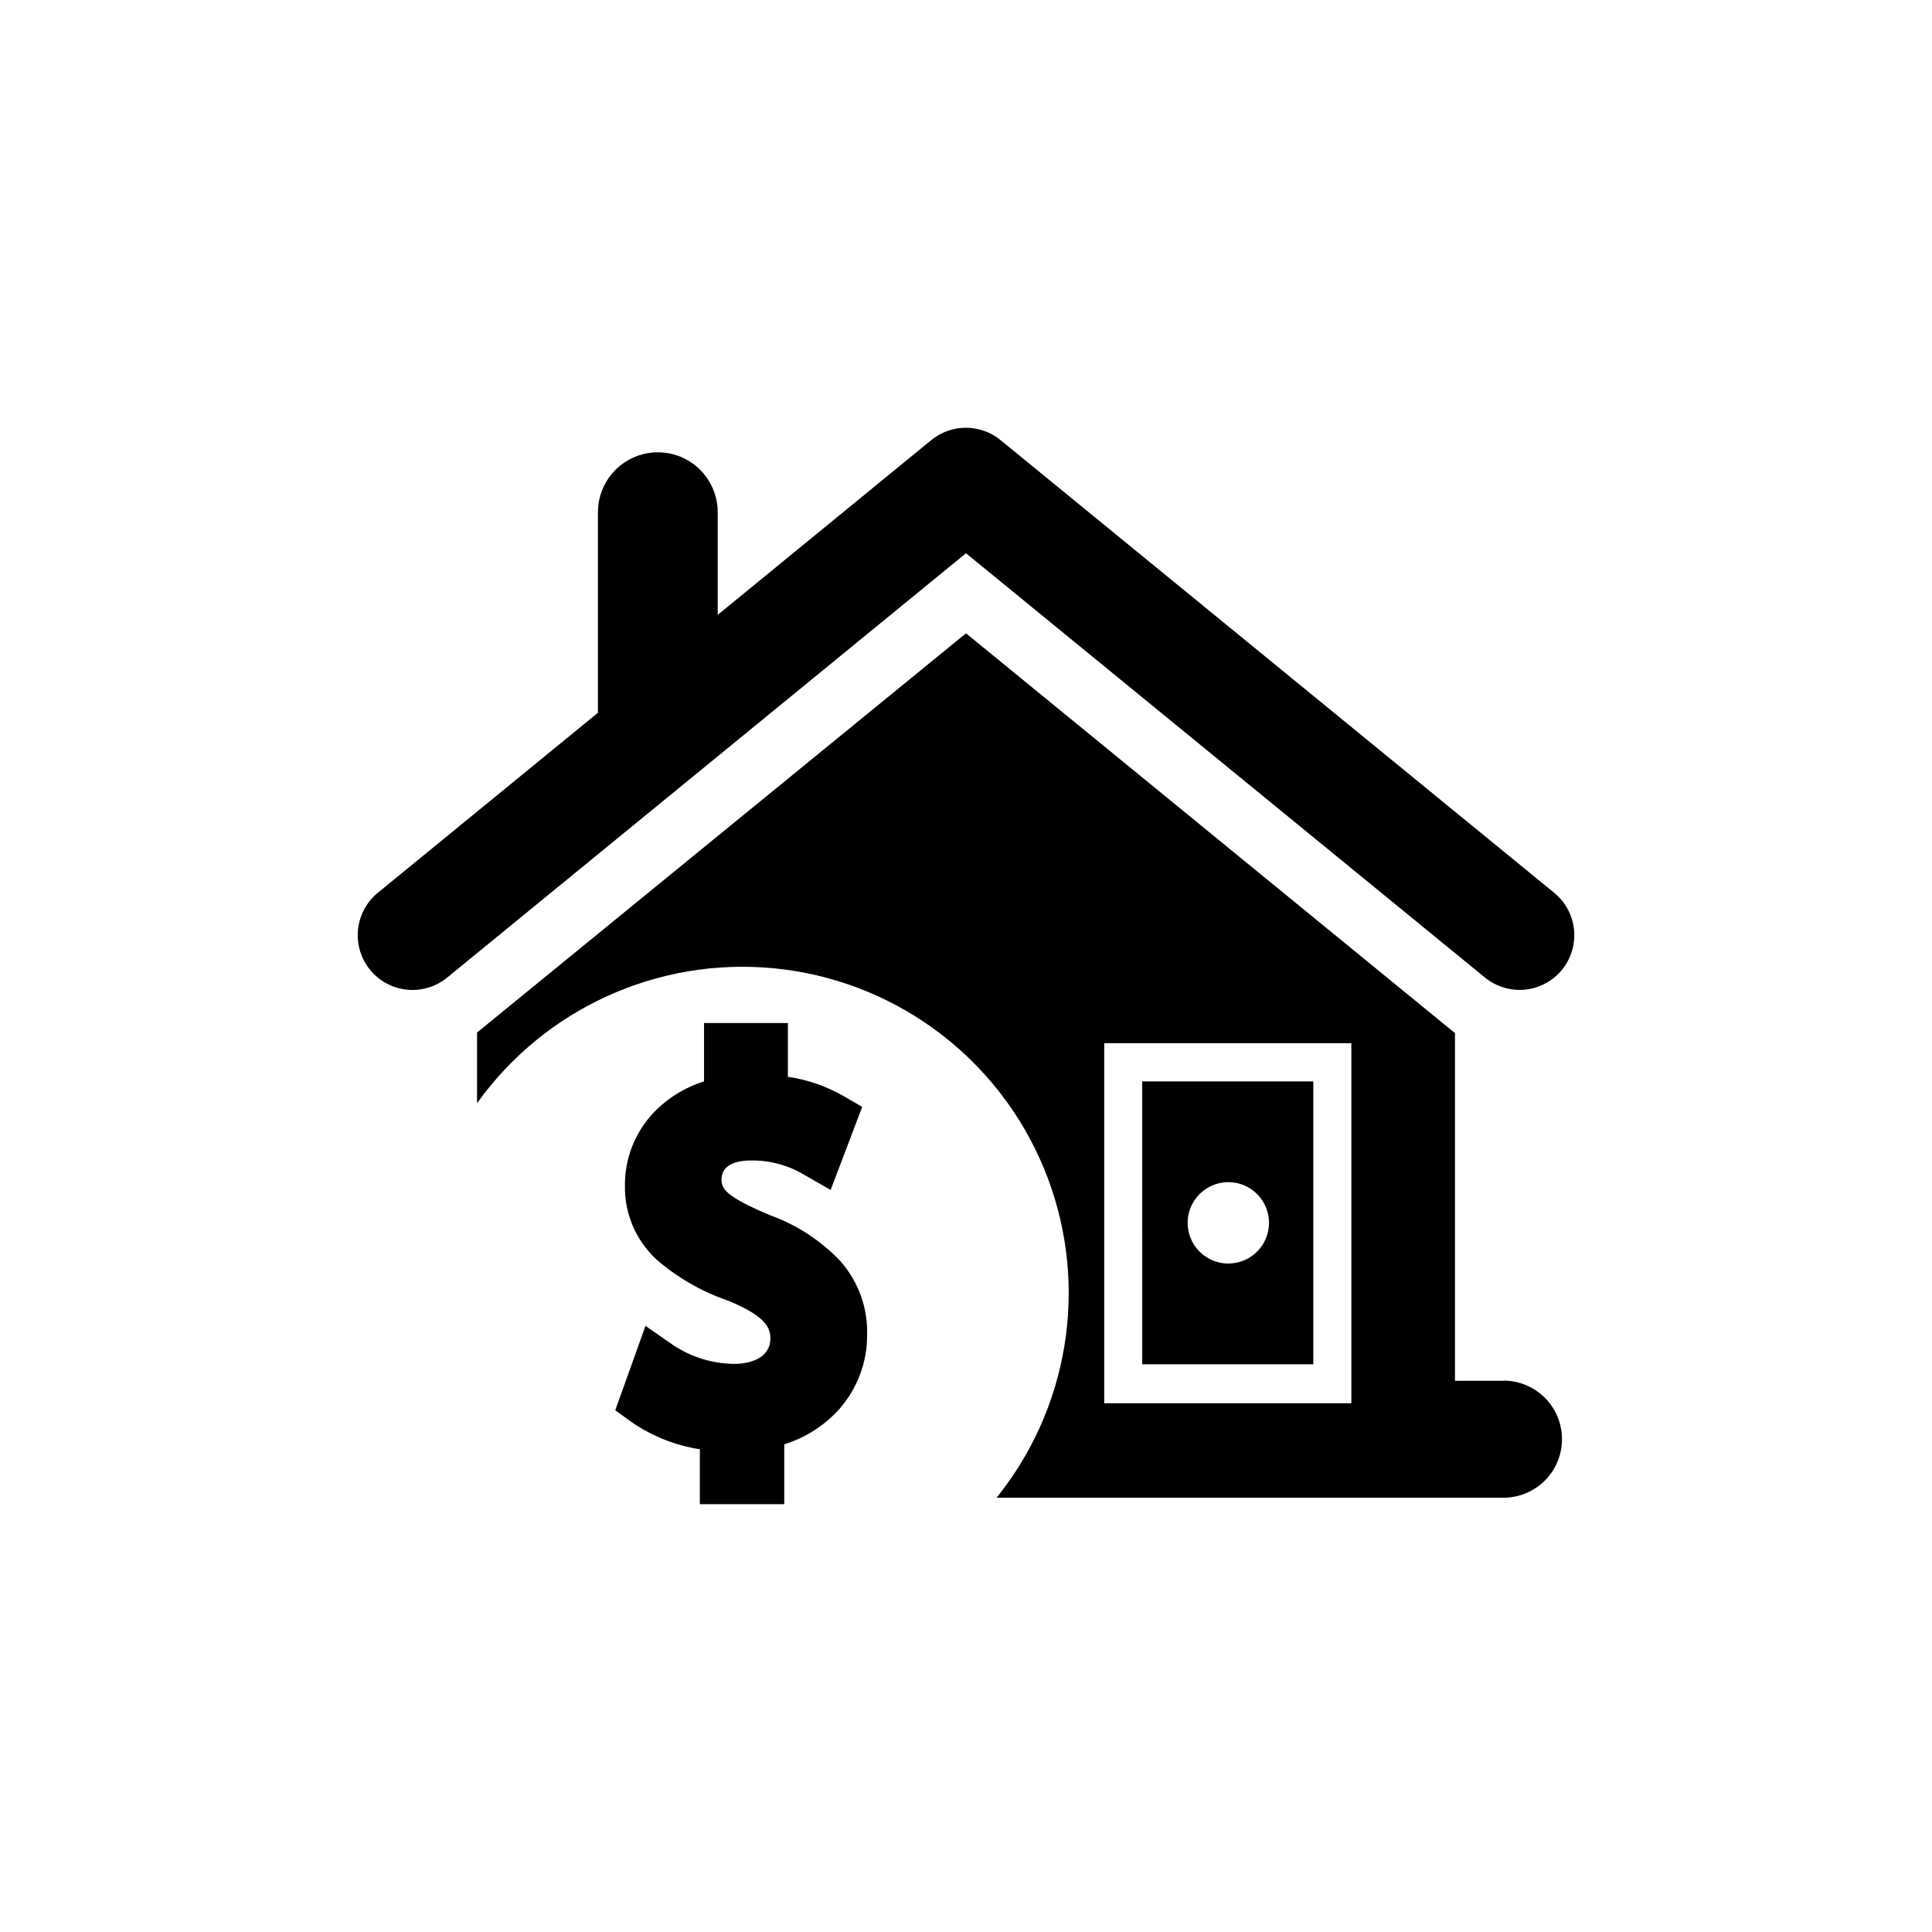
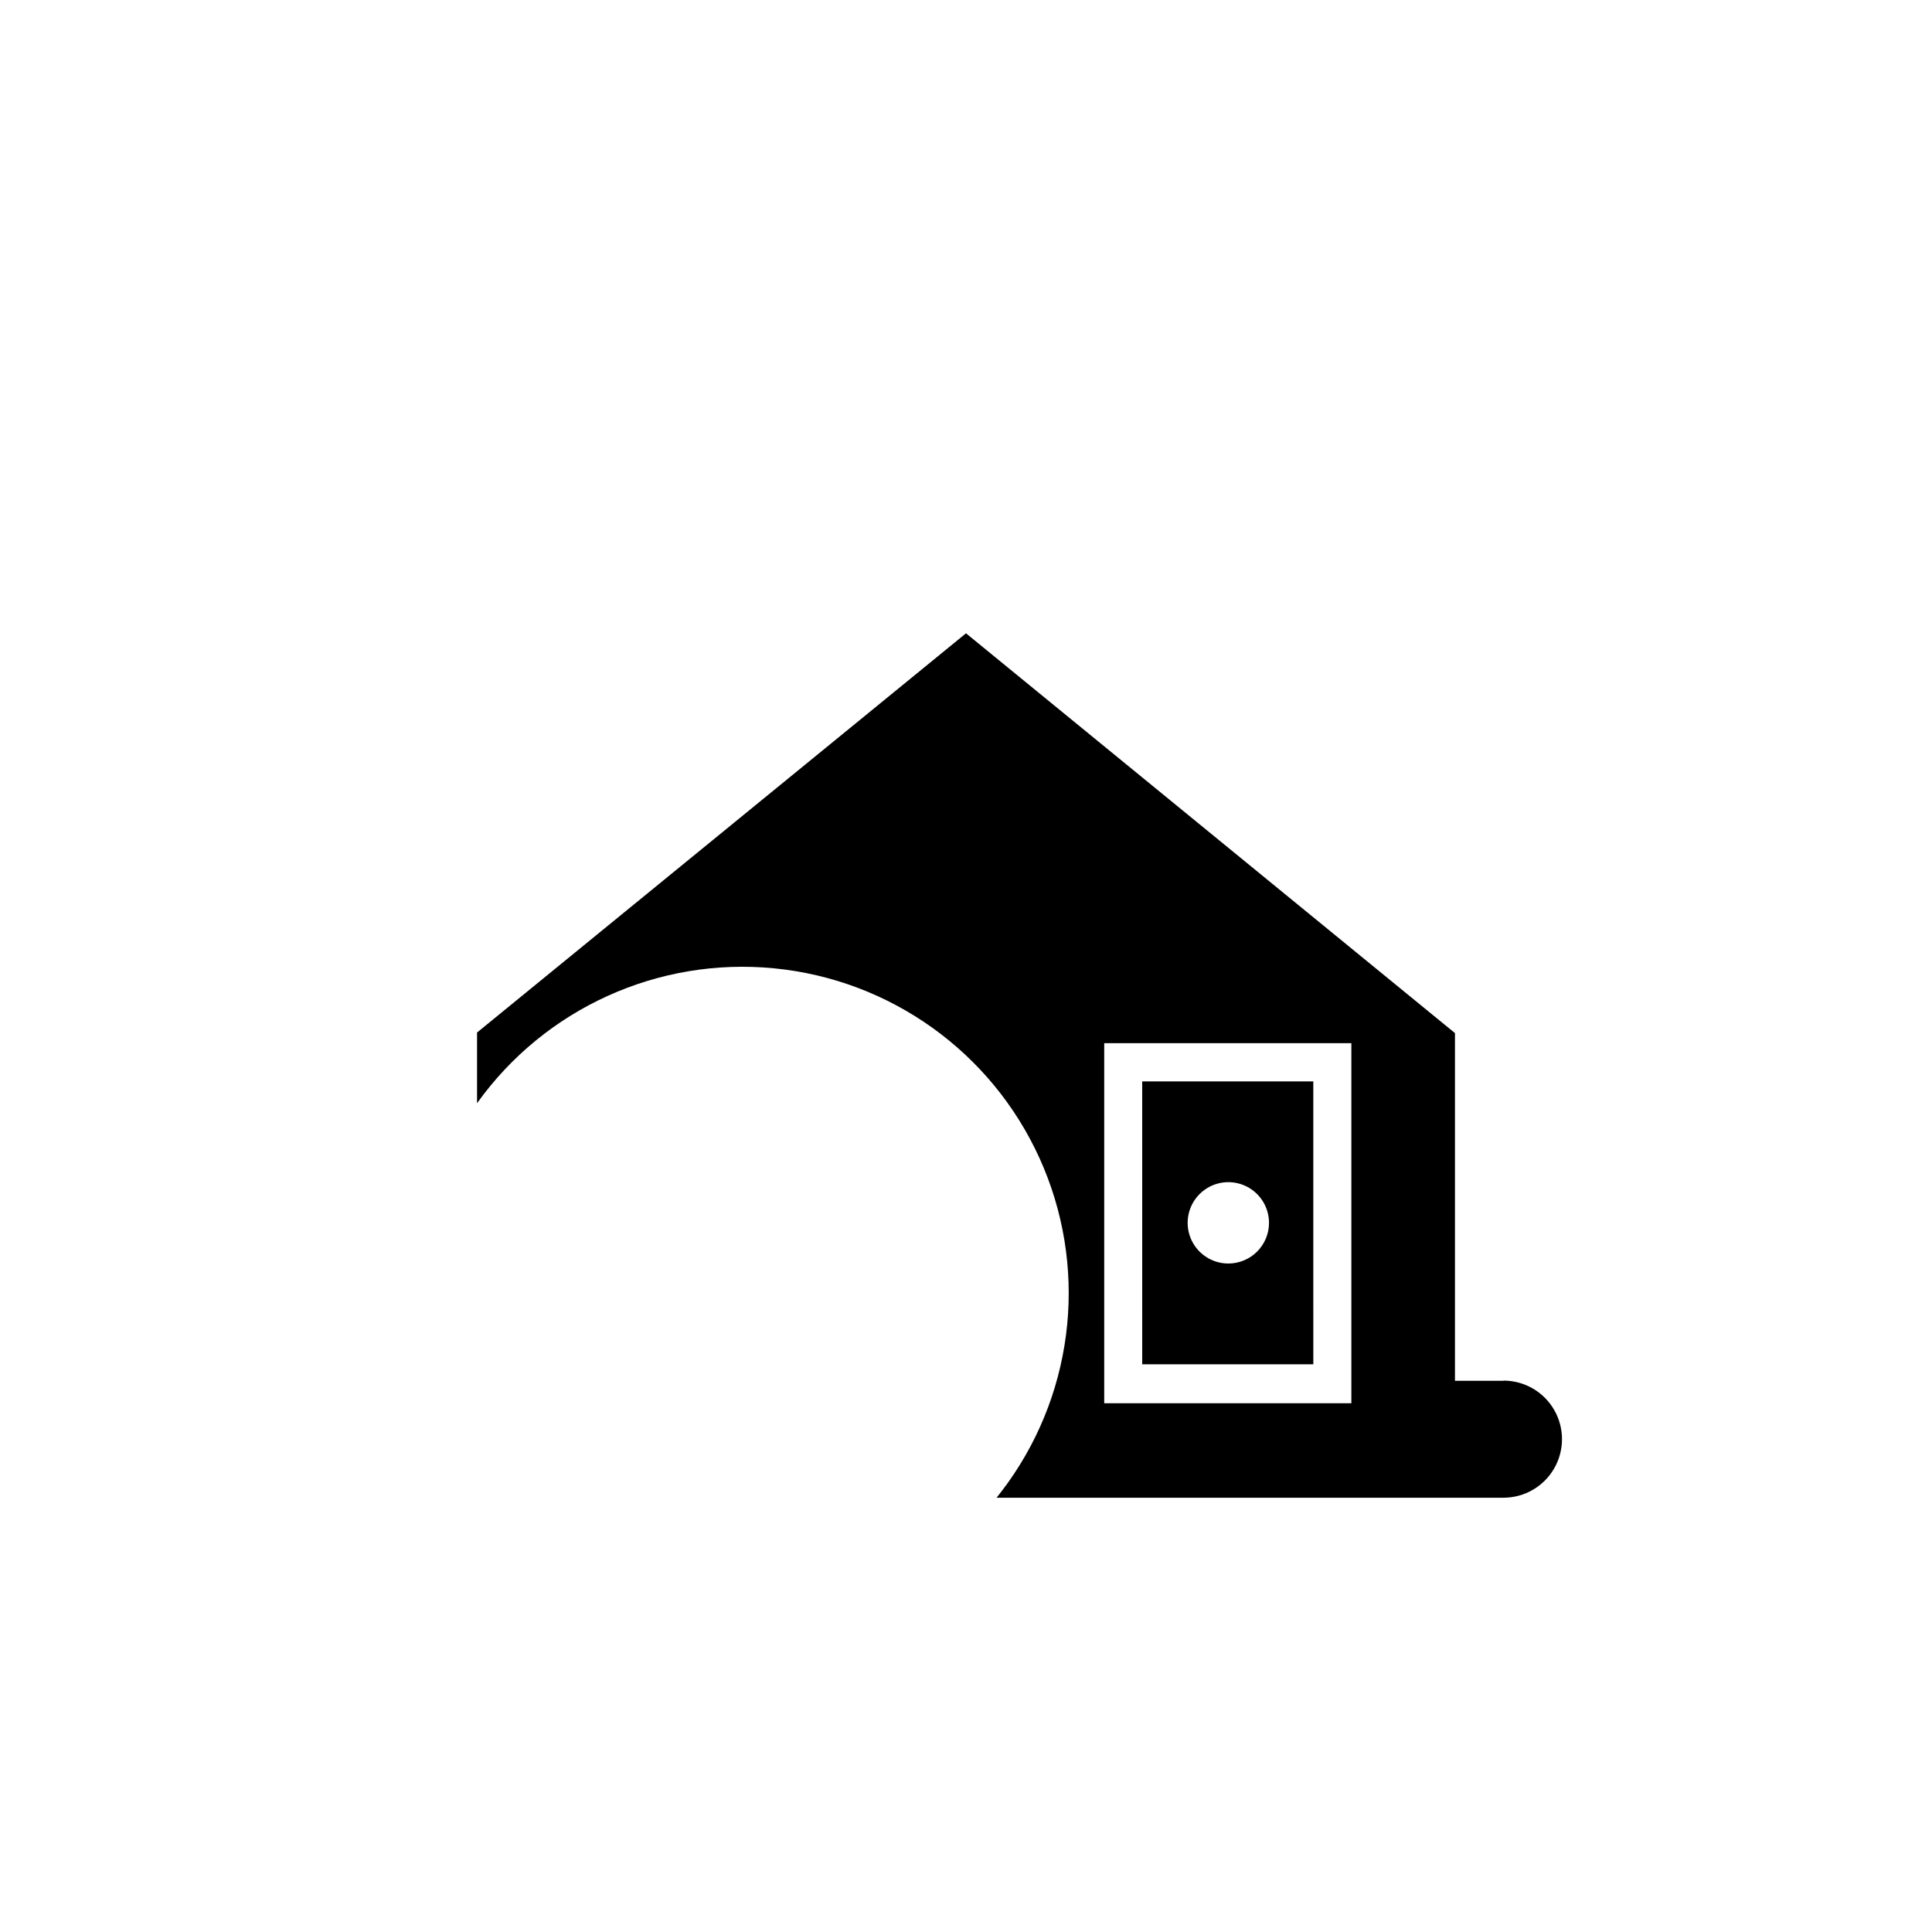
<svg xmlns="http://www.w3.org/2000/svg" fill="#000000" width="800px" height="800px" version="1.1" viewBox="144 144 512 512">
  <g>
    <path d="m492.04 430.58h-45.344l0.004 74.969h45.344zm-22.52 48.266c-4.359 0-8.293-2.625-9.961-6.656-1.668-4.027-0.746-8.664 2.34-11.746 3.082-3.086 7.719-4.008 11.746-2.34 4.031 1.668 6.656 5.602 6.656 9.961 0 2.859-1.137 5.602-3.156 7.625-2.023 2.019-4.766 3.156-7.625 3.156z" />
-     <path d="m537.54 403.07c2.981 2.43 6.805 3.578 10.629 3.191s7.34-2.277 9.773-5.254c2.43-2.981 3.578-6.805 3.191-10.633-0.387-3.824-2.277-7.34-5.254-9.773l-146.71-119.96c-2.594-2.125-5.844-3.285-9.195-3.285-3.352 0-6.602 1.16-9.195 3.285l-56.578 46.301v-27.207c0-5.668-3.023-10.906-7.934-13.742-4.91-2.836-10.961-2.836-15.871 0-4.91 2.836-7.934 8.074-7.934 13.742v53.152l-58.34 47.711c-4.016 3.285-5.973 8.461-5.133 13.582 0.836 5.117 4.344 9.398 9.195 11.234 4.852 1.832 10.312 0.938 14.324-2.348l137.49-112.45z" />
    <path d="m542.43 509.93h-12.848v-92.148l-129.58-105.95-129.58 105.8v18.742h-0.004c17.973-25.129 47.984-38.758 78.73-35.758 30.75 3 57.559 22.176 70.332 50.305 12.777 28.129 9.574 60.934-8.398 86.062-0.973 1.344-1.965 2.652-2.973 3.93h134.32c5.543 0 10.668-2.957 13.438-7.758 2.773-4.801 2.773-10.719 0-15.52-2.769-4.801-7.894-7.758-13.438-7.758zm-40.305 0.352v5.594h-65.496v-95.422h65.496z" />
-     <path d="m348.21 466.1c-12.043-5.039-13-7.106-13-9.523 0-3.273 2.82-5.039 7.859-5.039v0.004c4.969-0.066 9.855 1.258 14.109 3.828l6.953 3.981 8.363-22.016-5.039-2.922c-4.527-2.59-9.5-4.301-14.66-5.039v-14.258h-22.219v15.469-0.004c-5.098 1.598-9.707 4.457-13.402 8.316-4.934 5.242-7.644 12.195-7.559 19.395-0.113 7.32 2.871 14.344 8.215 19.348 5.539 4.859 11.973 8.59 18.941 10.98 10.531 4.281 11.387 7.508 11.387 10.078 0 5.039-5.039 6.75-9.672 6.75-5.766-0.082-11.383-1.832-16.172-5.039l-7.254-5.039-8.012 22.371 4.18 3.023c5.449 3.785 11.684 6.281 18.238 7.305v14.559h22.371v-15.867c5.652-1.75 10.719-5.008 14.66-9.422 4.715-5.402 7.309-12.328 7.305-19.496 0.215-7.215-2.328-14.242-7.106-19.648-5.141-5.41-11.473-9.551-18.488-12.094z" />
  </g>
</svg>